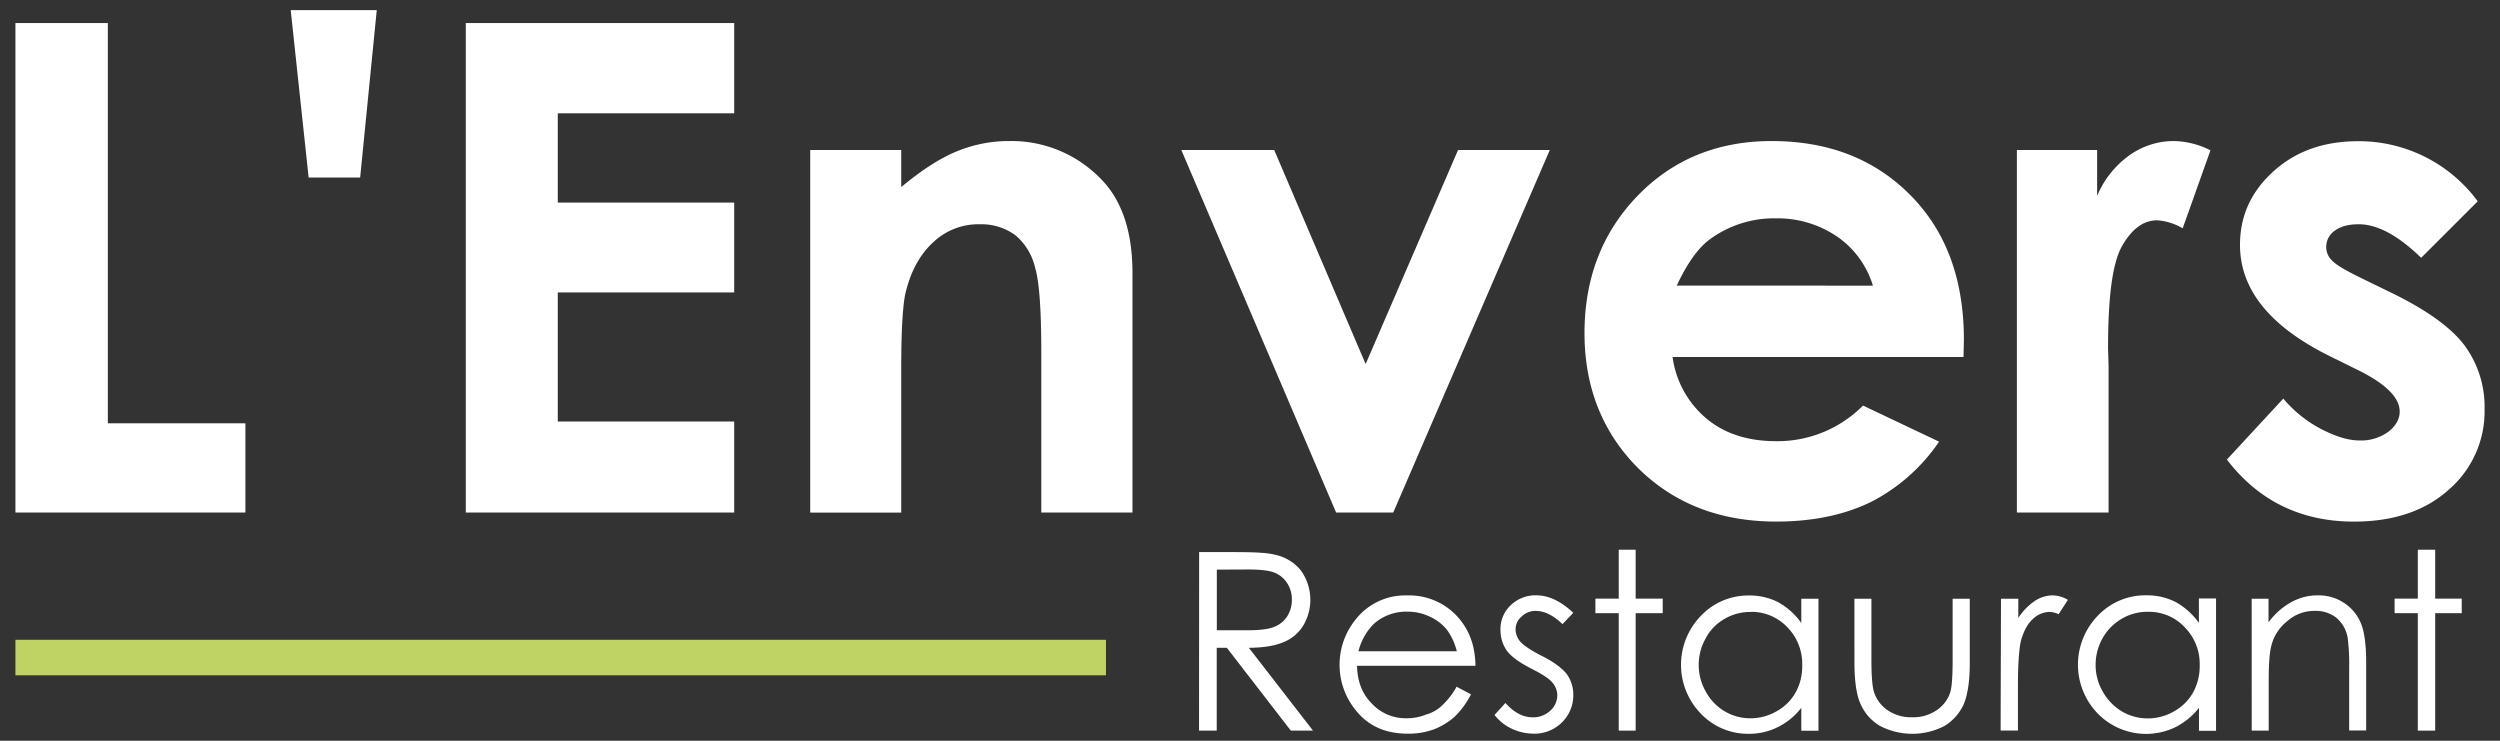
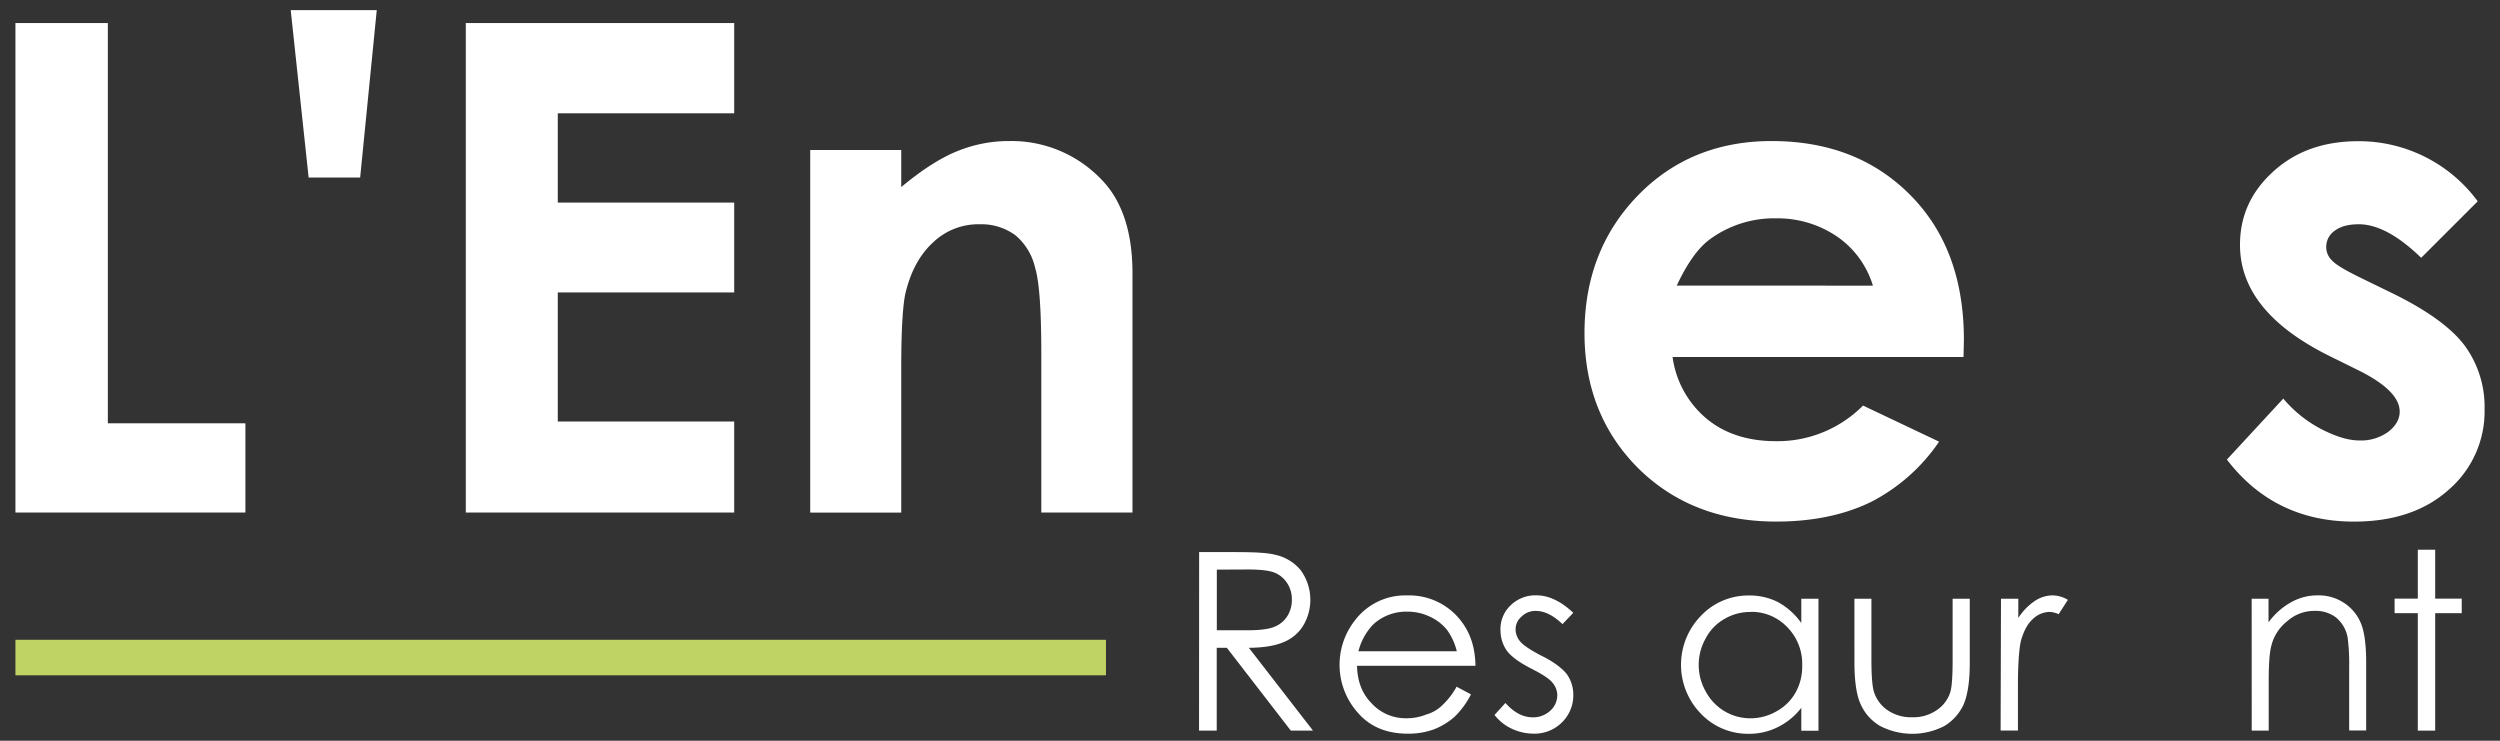
<svg xmlns="http://www.w3.org/2000/svg" width="810" height="240" viewBox="0 0 810 240">
  <rect x="0" y="0" width="810" height="240" fill="#333333" stroke="none" />
  <defs>
    <style>.a{fill:#bed364;}.b{fill:#fff;}</style>
  </defs>
  <rect class="a" x="5" y="207.29" width="353.33" height="11.51" />
  <polygon class="b" points="5 7.47 34.94 7.47 34.94 137.15 79.51 137.15 79.51 166.06 5 166.06 5 7.47" />
  <polygon class="b" points="116.69 57.53 100 57.53 94.19 3.28 122.07 3.28 116.69 57.53" />
  <polygon class="b" points="150.92 7.47 237.88 7.47 237.88 36.71 180.72 36.71 180.72 65.64 237.88 65.64 237.88 94.75 180.72 94.75 180.72 136.57 237.88 136.57 237.88 166.06 150.92 166.06 150.92 7.47" />
  <path class="b" d="M262.51,48.61H292v12c6.72-5.59,12.73-9.46,18.23-11.66A44.08,44.08,0,0,1,327,45.7,40.22,40.22,0,0,1,356.6,57.89q10.32,10.32,10.32,30.62v77.55H337.38V114.68c0-14-.61-23.32-2-27.92A19.33,19.33,0,0,0,329,76.23a18.61,18.61,0,0,0-11.56-3.57,21.24,21.24,0,0,0-15.25,6c-4.2,3.88-7.19,9.39-8.86,16.51C292.53,98.85,292,106.74,292,119v47.08H262.51Z" />
-   <polygon class="b" points="382.75 48.61 412.85 48.61 442.47 117.95 472.41 48.61 502.13 48.61 451.41 166.06 432.9 166.06 382.75 48.61" />
  <path class="b" d="M636.18,115.66H541.91a31.52,31.52,0,0,0,10.94,19.92c5.84,4.89,13.41,7.36,22.55,7.36a39,39,0,0,0,28.22-11.54l24.65,11.7a59.6,59.6,0,0,1-22.12,19.56c-8.59,4.18-18.84,6.33-30.63,6.33-18.38,0-33.25-5.89-44.88-17.42-11.47-11.56-17.26-26.14-17.26-43.65,0-17.82,5.79-32.69,17.22-44.5S556.58,45.7,574,45.7c18.5,0,33.49,5.88,45.08,17.64S636.3,90.71,636.3,110.1ZM606.82,92.55a29.75,29.75,0,0,0-11.46-15.81,34.28,34.28,0,0,0-19.84-6A35.25,35.25,0,0,0,554,77.53c-3.86,2.83-7.4,7.88-10.73,15Z" />
-   <path class="b" d="M653.47,48.61h26V63.47a30.79,30.79,0,0,1,10.63-13.28,24.77,24.77,0,0,1,14.41-4.49,27.47,27.47,0,0,1,11.68,3l-9,25.28a18.6,18.6,0,0,0-8.29-2.6c-4.44,0-8.22,2.82-11.37,8.37s-4.52,16.69-4.52,33.13l.17,5.71v47.48H653.47Z" />
  <path class="b" d="M802.79,65.21,784.46,83.53c-7.42-7.21-14.19-10.87-20.19-10.87-3.33,0-5.89.67-7.78,2.07a6.3,6.3,0,0,0-2.79,5.21,5.94,5.94,0,0,0,1.77,4.35c1.16,1.35,4.12,3.11,8.81,5.44L775.11,95q17.13,8.4,23.54,17.1A33.55,33.55,0,0,1,805,132.61a33.49,33.49,0,0,1-11.42,25.89Q782,169,762.67,169c-17.13,0-30.93-6.73-41.16-20.1l18.28-19.76A40.22,40.22,0,0,0,752.05,139c4.58,2.37,8.76,3.71,12.33,3.71a15.08,15.08,0,0,0,9.42-2.8c2.43-1.91,3.7-4.08,3.7-6.52,0-4.49-4.34-8.87-13-13.23l-10-4.94q-28.74-14.34-28.74-35.86c0-9.37,3.53-17.18,10.76-23.77s16.32-9.84,27.61-9.84a47.82,47.82,0,0,1,38.68,19.51Z" />
-   <path class="b" d="M718,193.91v42.88h-5.53v-7.45a23,23,0,0,1-7.78,6.34,21.9,21.9,0,0,1-25-4.47,22.77,22.77,0,0,1,.06-31.78,21.17,21.17,0,0,1,15.67-6.55,20.46,20.46,0,0,1,9.5,2.18,23.18,23.18,0,0,1,7.52,6.75v-7.9Zm-22.2,4.32a16.15,16.15,0,0,0-8.36,2.25,16.74,16.74,0,0,0-6.22,6.33,17.57,17.57,0,0,0-2.24,8.56,17.2,17.2,0,0,0,2.28,8.65,17.51,17.51,0,0,0,6.18,6.45,16.57,16.57,0,0,0,8.36,2.3,17.08,17.08,0,0,0,8.6-2.3,16.06,16.06,0,0,0,6.18-6.14,17.69,17.69,0,0,0,2.12-8.78,16.8,16.8,0,0,0-4.87-12.33A15.77,15.77,0,0,0,695.81,198.23Z" />
  <path class="b" d="M388.52,178.88H400c6.41,0,10.72.21,13.06.85a14.68,14.68,0,0,1,8.35,5,16.28,16.28,0,0,1,.89,17.87A13.23,13.23,0,0,1,416,208c-2.74,1.2-6.5,1.85-11.37,1.89l20.78,26.83h-7.19l-20.72-26.83h-3.28v26.83h-5.73Zm5.73,5.68v19.65l9.93,0c3.87,0,6.73-.34,8.6-1.08a8.72,8.72,0,0,0,4.32-3.51,9.78,9.78,0,0,0,1.46-5.37,9.38,9.38,0,0,0-1.51-5.3,8.64,8.64,0,0,0-4.17-3.44c-1.65-.65-4.5-1-8.5-1Z" />
  <path class="b" d="M471.94,222.49l4.65,2.48a27.14,27.14,0,0,1-5.23,7.19,22.37,22.37,0,0,1-6.72,4.13,24,24,0,0,1-8.49,1.42c-7,0-12.32-2.3-16.23-6.81A23.3,23.3,0,0,1,439,201a20.4,20.4,0,0,1,16.94-8.08,21.11,21.11,0,0,1,17.41,8.23c3.11,4,4.61,8.76,4.7,14.58H439.68c.11,5,1.62,9,4.75,12.18a14.91,14.91,0,0,0,11.29,4.8,16.59,16.59,0,0,0,6.33-1.19,12.3,12.3,0,0,0,5.23-3A24.58,24.58,0,0,0,471.94,222.49ZM472,211a19.34,19.34,0,0,0-3.23-7,15.48,15.48,0,0,0-5.54-4.22,16.59,16.59,0,0,0-7.27-1.6,15.78,15.78,0,0,0-10.89,4,19.35,19.35,0,0,0-4.94,8.83Z" />
  <path class="b" d="M509.75,198.55l-3.5,3.66c-3-2.86-5.88-4.28-8.7-4.28a6.53,6.53,0,0,0-4.58,1.84,5.4,5.4,0,0,0-1.92,4.08,6.1,6.1,0,0,0,1.5,4c1.09,1.27,3.35,2.77,6.67,4.5,4.12,2,6.88,4.15,8.37,6a11.45,11.45,0,0,1,2.16,6.78,12.24,12.24,0,0,1-3.65,8.9,12.56,12.56,0,0,1-9.19,3.67,16.75,16.75,0,0,1-7.14-1.61,15.37,15.37,0,0,1-5.55-4.44l3.54-3.89c2.79,3.13,5.7,4.65,8.84,4.65a8.09,8.09,0,0,0,5.64-2.1,6.74,6.74,0,0,0,2.32-5,6.29,6.29,0,0,0-1.57-4.13c-1-1.27-3.34-2.78-6.89-4.57-3.87-2-6.53-3.91-7.94-5.86a11.62,11.62,0,0,1-2-6.55,10.51,10.51,0,0,1,3.28-8.07,11.46,11.46,0,0,1,8.42-3.24C501.81,192.9,505.78,194.83,509.75,198.55Z" />
-   <polygon class="b" points="524.47 178.11 529.95 178.11 529.95 193.96 538.72 193.96 538.72 198.67 529.95 198.67 529.95 236.72 524.47 236.72 524.47 198.67 516.91 198.67 516.91 193.96 524.47 193.96 524.47 178.11" />
  <path class="b" d="M589.18,194v42.76h-5.56v-7.43a21.49,21.49,0,0,1-7.71,6.3,20.68,20.68,0,0,1-9.47,2.12,21,21,0,0,1-15.39-6.56,22.71,22.71,0,0,1,.06-31.67,21.07,21.07,0,0,1,15.5-6.58,20.31,20.31,0,0,1,9.57,2.2,22.71,22.71,0,0,1,7.44,6.71V194Zm-22,4.28a16.25,16.25,0,0,0-8.42,2.24,15.37,15.37,0,0,0-6.12,6.33,17.42,17.42,0,0,0,0,17.16,16.36,16.36,0,0,0,14.47,8.72,16.91,16.91,0,0,0,8.52-2.29,15.72,15.72,0,0,0,6.17-6.12,17.19,17.19,0,0,0,2.11-8.75,16.85,16.85,0,0,0-4.76-12.29A16,16,0,0,0,567.16,198.24Z" />
  <path class="b" d="M600.83,194h5.51v19.89c0,4.84.27,8.28.74,10a11.34,11.34,0,0,0,4.57,6.27,13.5,13.5,0,0,0,7.94,2.23,13.27,13.27,0,0,0,7.8-2.23,11,11,0,0,0,4.44-5.69c.57-1.7.82-5.19.82-10.56V194h5.55v20.95c0,5.86-.69,10.26-2,13.32a15.88,15.88,0,0,1-6.19,6.94,22.7,22.7,0,0,1-20.87,0,15.41,15.41,0,0,1-6.3-7.07c-1.37-3-2-7.54-2-13.58Z" />
  <path class="b" d="M648.32,194h5.61v6.23a19,19,0,0,1,5.26-5.46A10.54,10.54,0,0,1,665,192.9a10.07,10.07,0,0,1,5,1.45L667,199a7.53,7.53,0,0,0-3-.74,8,8,0,0,0-5.29,2.24c-1.72,1.5-3,3.89-3.9,7-.58,2.37-1,7.3-1,14.67v14.53h-5.61Z" />
  <path class="b" d="M729.54,194H735v7.65a22.63,22.63,0,0,1,7.32-6.52A17.29,17.29,0,0,1,751,192.9a14.82,14.82,0,0,1,8.41,2.4,14.36,14.36,0,0,1,5.5,6.59c1.16,2.7,1.73,7.07,1.73,12.79v22h-5.51V216.24a64.44,64.44,0,0,0-.51-9.74,10.93,10.93,0,0,0-3.7-6.4,10.79,10.79,0,0,0-7-2.17,13.1,13.1,0,0,0-8.87,3.35,14.5,14.5,0,0,0-5.19,8.18c-.55,2.1-.8,5.9-.8,11.55v15.71h-5.5Z" />
  <polygon class="b" points="783.37 178.11 789 178.11 789 193.96 797.6 193.96 797.6 198.67 789 198.67 789 236.72 783.37 236.72 783.37 198.67 775.85 198.67 775.85 193.96 783.37 193.96 783.37 178.11" />
</svg>